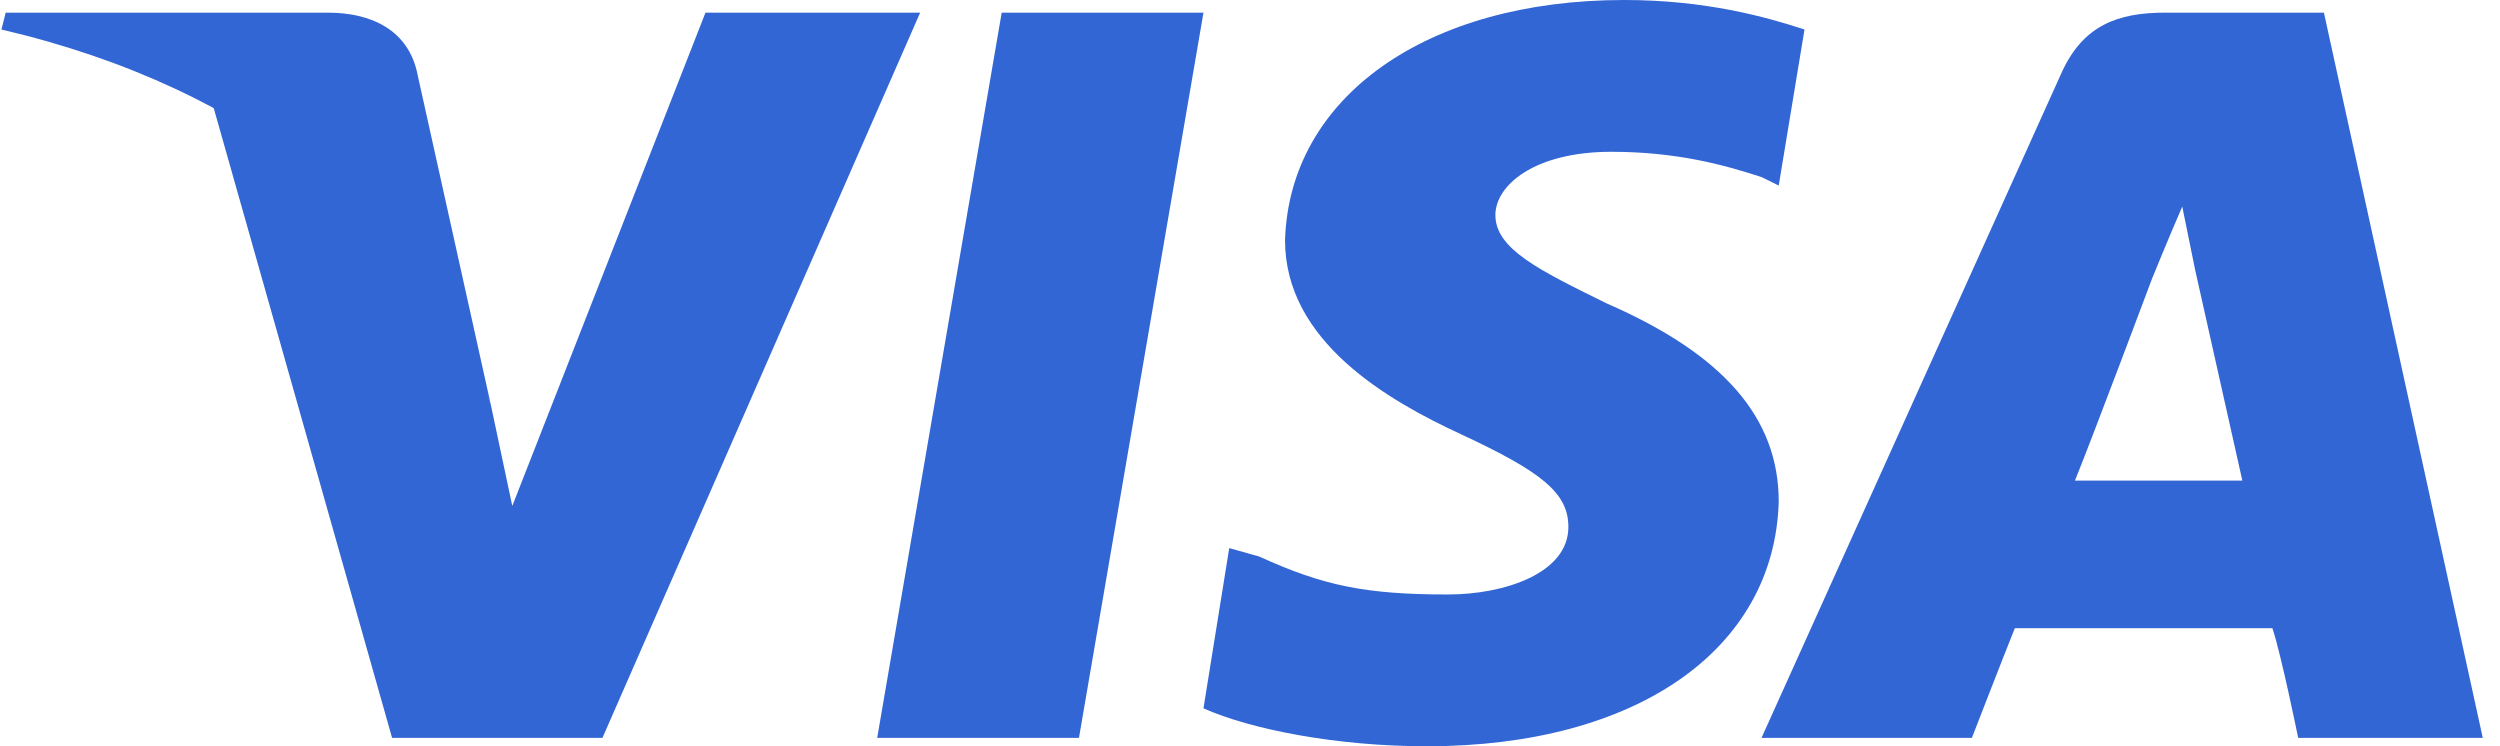
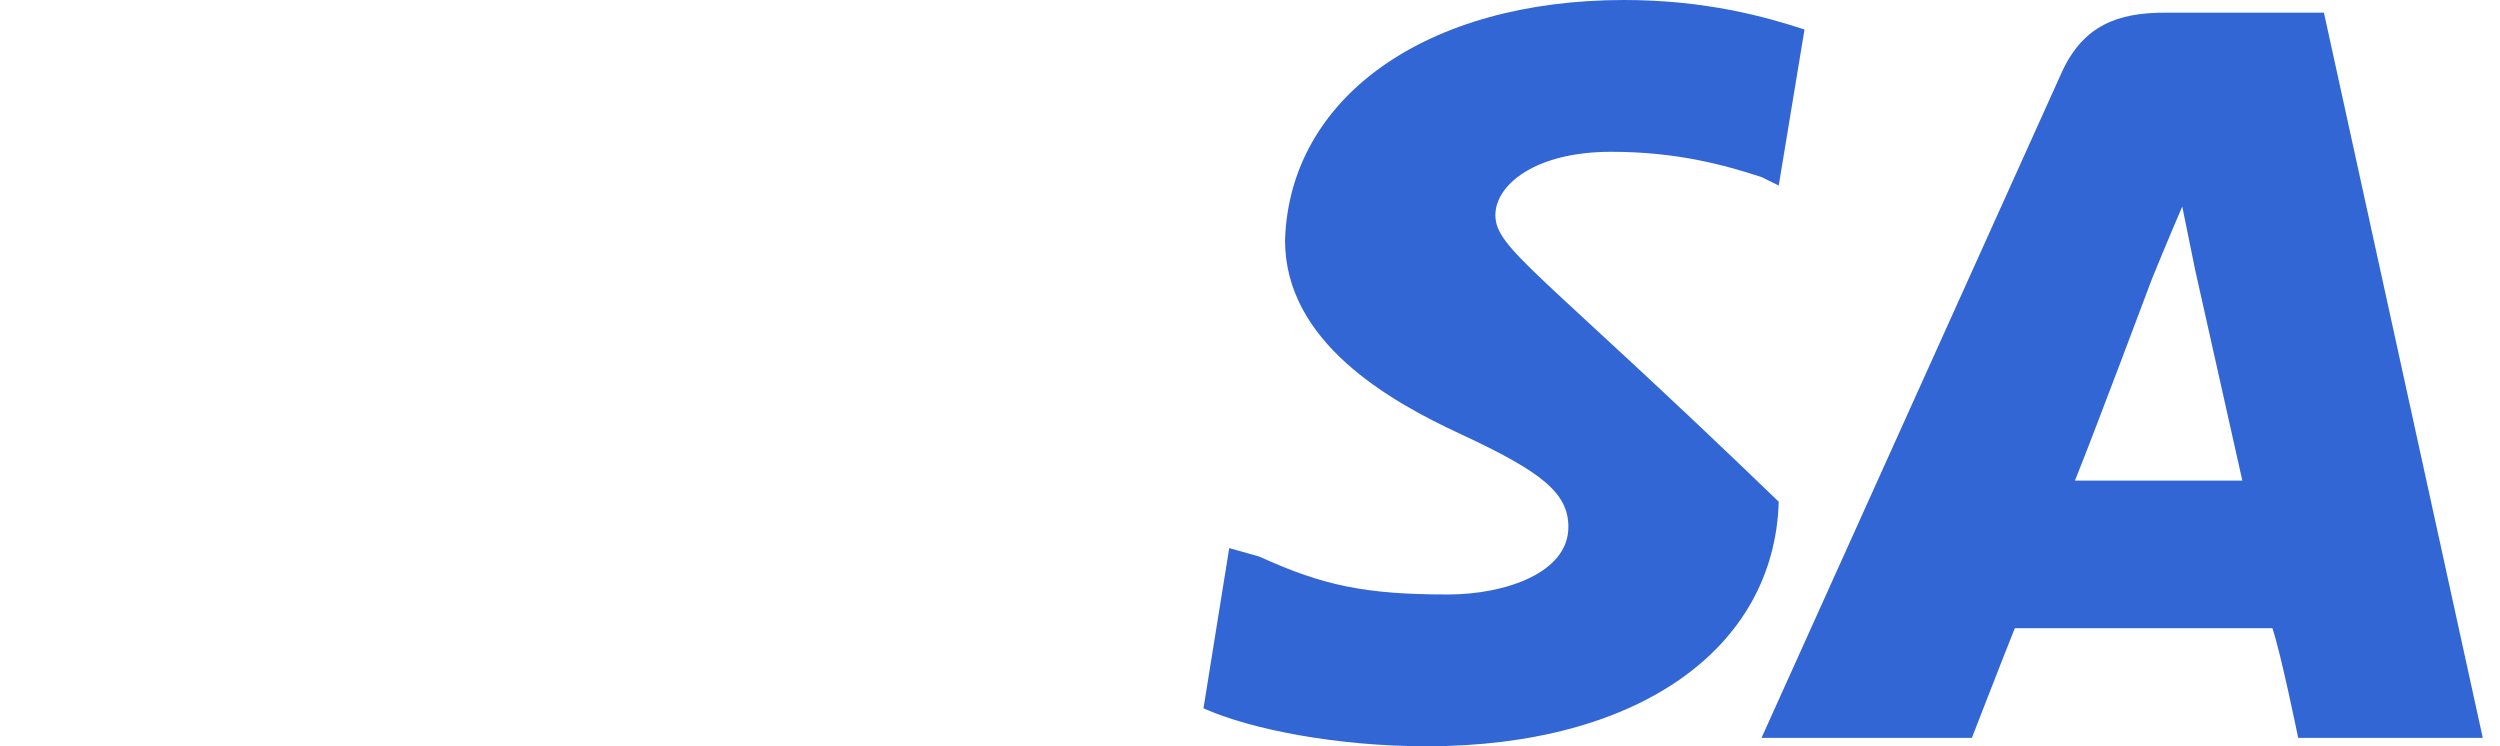
<svg xmlns="http://www.w3.org/2000/svg" width="134" height="40" viewBox="0 0 134 40" fill="none">
-   <path fill-rule="evenodd" clip-rule="evenodd" d="M47.018 39.548L53.691 0.678H64.506L57.833 39.548H47.018Z" fill="#3266D4" />
-   <path fill-rule="evenodd" clip-rule="evenodd" d="M96.721 1.582C94.65 0.904 91.428 0 87.056 0C76.472 0 69.108 5.198 68.878 12.881C68.878 18.305 74.401 21.469 78.312 23.277C82.684 25.311 84.065 26.441 84.065 28.249C84.065 30.735 80.614 31.864 77.622 31.864C73.25 31.864 70.949 31.412 67.498 29.831L65.887 29.378L64.506 37.966C67.037 39.096 71.639 40 76.472 40C87.747 40 95.11 34.802 95.34 26.893C95.34 22.373 92.349 18.983 86.136 16.271C82.454 14.463 80.153 13.333 80.153 11.525C80.153 9.944 82.224 8.136 86.366 8.136C89.818 8.136 92.349 8.814 94.42 9.492L95.34 9.944L96.721 1.582Z" fill="#3266D4" />
+   <path fill-rule="evenodd" clip-rule="evenodd" d="M96.721 1.582C94.65 0.904 91.428 0 87.056 0C76.472 0 69.108 5.198 68.878 12.881C68.878 18.305 74.401 21.469 78.312 23.277C82.684 25.311 84.065 26.441 84.065 28.249C84.065 30.735 80.614 31.864 77.622 31.864C73.25 31.864 70.949 31.412 67.498 29.831L65.887 29.378L64.506 37.966C67.037 39.096 71.639 40 76.472 40C87.747 40 95.11 34.802 95.34 26.893C82.454 14.463 80.153 13.333 80.153 11.525C80.153 9.944 82.224 8.136 86.366 8.136C89.818 8.136 92.349 8.814 94.42 9.492L95.34 9.944L96.721 1.582Z" fill="#3266D4" />
  <path fill-rule="evenodd" clip-rule="evenodd" d="M124.562 0.678H116.048C113.517 0.678 111.676 1.356 110.526 3.842L94.418 39.548H105.694C105.694 39.548 107.535 34.802 107.995 33.672C109.375 33.672 120.19 33.672 121.801 33.672C122.261 35.028 123.182 39.548 123.182 39.548H133.076L124.562 0.678ZM111.216 25.762C112.137 23.503 115.358 14.915 115.358 14.915C115.358 14.915 116.279 12.655 116.969 11.073L117.659 14.463C117.659 14.463 119.73 23.729 120.19 25.762H111.216Z" fill="#3266D4" />
-   <path fill-rule="evenodd" clip-rule="evenodd" d="M37.813 0.68L27.459 27.12L26.308 21.697C24.237 15.595 18.254 8.815 11.351 5.425L21.016 39.55H32.291L49.319 0.68H37.813Z" fill="#3266D4" />
-   <path fill-rule="evenodd" clip-rule="evenodd" d="M17.564 0.678H0.306L0.076 1.582C13.652 4.746 22.626 12.429 26.308 21.695L22.396 4.068C21.936 1.582 19.865 0.678 17.564 0.678Z" fill="#3266D4" />
</svg>